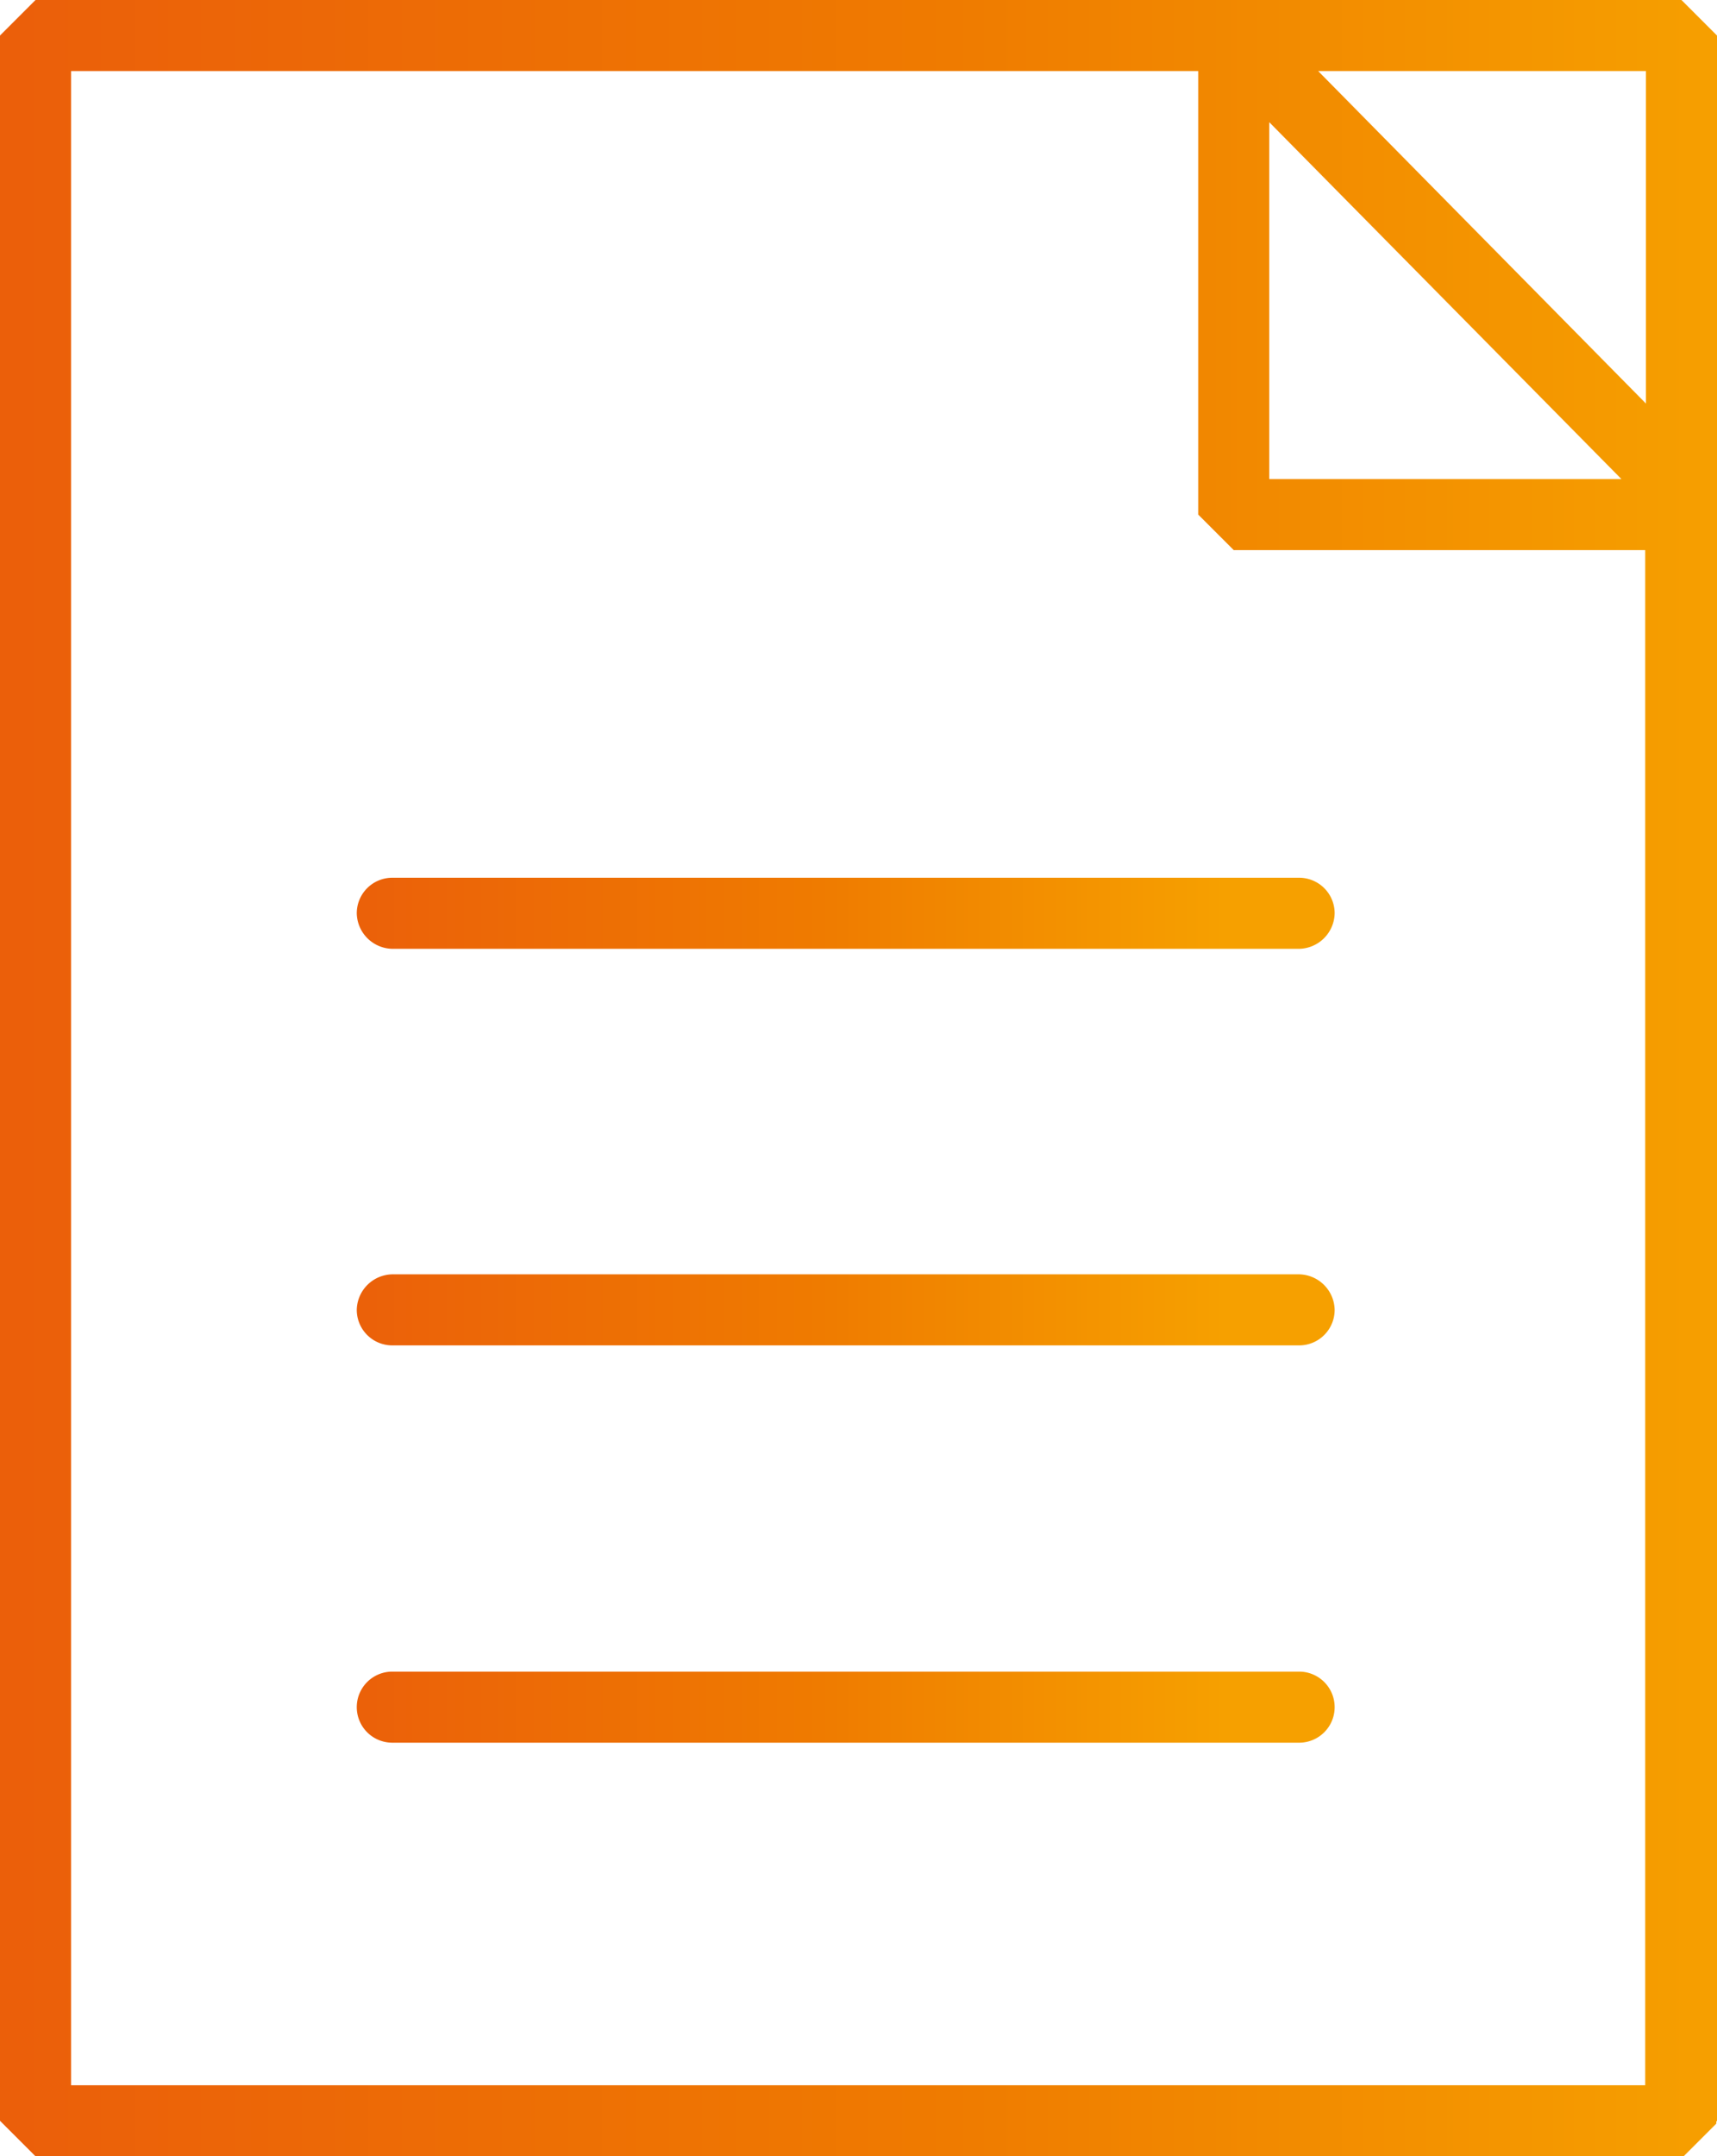
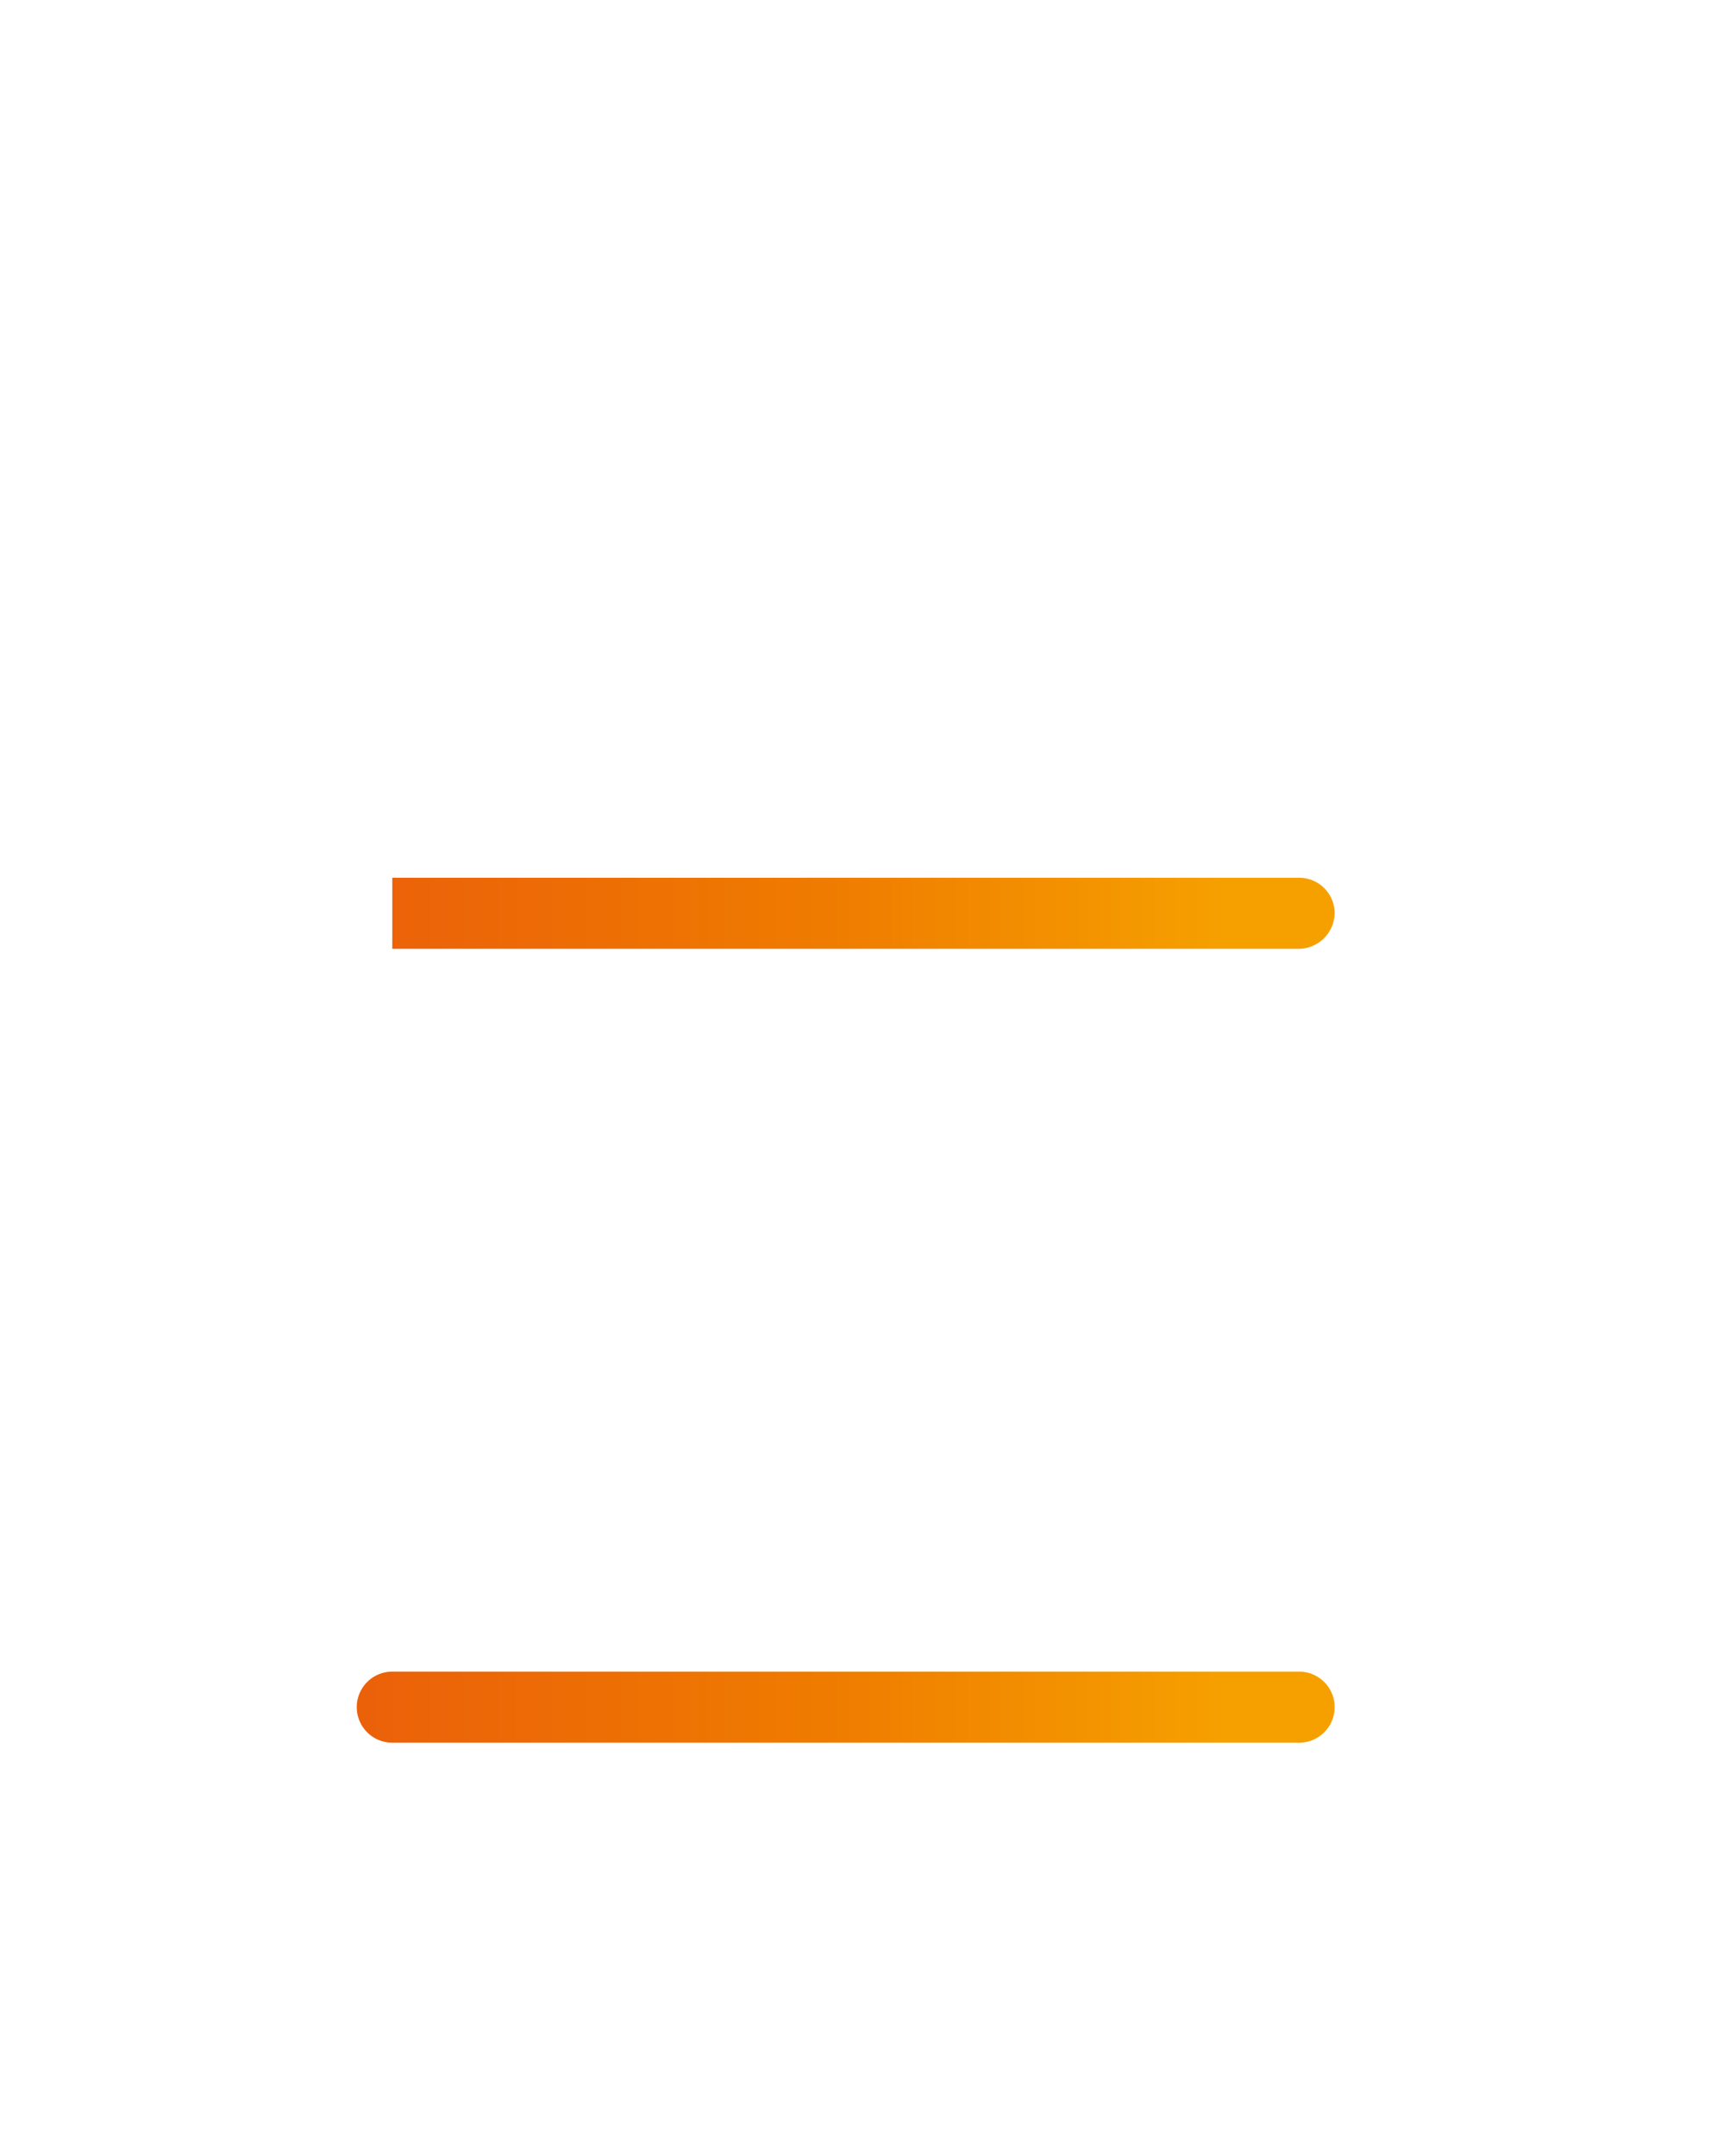
<svg xmlns="http://www.w3.org/2000/svg" xmlns:xlink="http://www.w3.org/1999/xlink" viewBox="0 0 24.16 30.34">
  <defs>
    <style>.cls-1{fill:url(#linear-gradient);}.cls-2{fill:url(#linear-gradient-2);}.cls-3{fill:url(#linear-gradient-3);}.cls-4{fill:url(#linear-gradient-4);}</style>
    <linearGradient id="linear-gradient" x1="-214.87" y1="648.03" x2="-213.87" y2="648.03" gradientTransform="matrix(24.1, 0, 0, -24.1, 5178.72, 15633.65)" gradientUnits="userSpaceOnUse">
      <stop offset="0" stop-color="#eb5f0a" />
      <stop offset="0.54" stop-color="#ef7b00" />
      <stop offset="0.99" stop-color="#f6a000" />
      <stop offset="1" stop-color="#f6a000" />
    </linearGradient>
    <linearGradient id="linear-gradient-2" x1="-214.87" y1="657.16" x2="-213.87" y2="657.16" gradientTransform="matrix(12.76, 0, 0, -12.76, 2746.4, 8395.48)" xlink:href="#linear-gradient" />
    <linearGradient id="linear-gradient-3" x1="-214.87" y1="657.16" x2="-213.87" y2="657.16" gradientTransform="matrix(12.76, 0, 0, -12.76, 2746.4, 8401.07)" xlink:href="#linear-gradient" />
    <linearGradient id="linear-gradient-4" x1="-214.87" y1="657.16" x2="-213.87" y2="657.16" gradientTransform="matrix(12.76, 0, 0, -12.76, 2746.4, 8406.66)" xlink:href="#linear-gradient" />
  </defs>
  <title>Intale</title>
  <g id="Layer_2" data-name="Layer 2">
    <g id="Layer_1-2" data-name="Layer 1">
-       <path class="cls-1" d="M17.86.5V6.74h5.8a.51.51,0,0,1,.5.5.5.5,0,0,1-.5.5h-6.3l-.5-.5V.5a.5.5,0,0,1,1,0Zm5.8,29.34v.5H.5l-.5-.5V.5L.5,0H17.36l.35.15L24,6.53l.15.35v23l-.5.5v-.5h-.5V7.08L17.15,1H1V29.34H23.66v.5h0Zm0,0v.5H.5l-.5-.5V.5L.5,0H23.66l.5.5V29.84l-.5.5v-.5h-.5V1H1V29.34H23.66v.5h0Z" />
-       <path class="cls-2" d="M5.52,12.35H18.28a.5.5,0,0,1,.5.5.51.51,0,0,1-.5.5H5.52a.51.51,0,0,1-.5-.5.5.5,0,0,1,.5-.5" />
-       <path class="cls-3" d="M5.52,17.93H18.28a.51.51,0,0,1,.5.5.5.5,0,0,1-.5.5H5.52a.5.5,0,0,1-.5-.5.51.51,0,0,1,.5-.5" />
+       <path class="cls-2" d="M5.52,12.35H18.28a.5.5,0,0,1,.5.5.51.51,0,0,1-.5.5H5.52" />
      <path class="cls-4" d="M5.52,23.52H18.28a.5.5,0,0,1,0,1H5.52a.5.5,0,0,1,0-1" />
    </g>
  </g>
</svg>